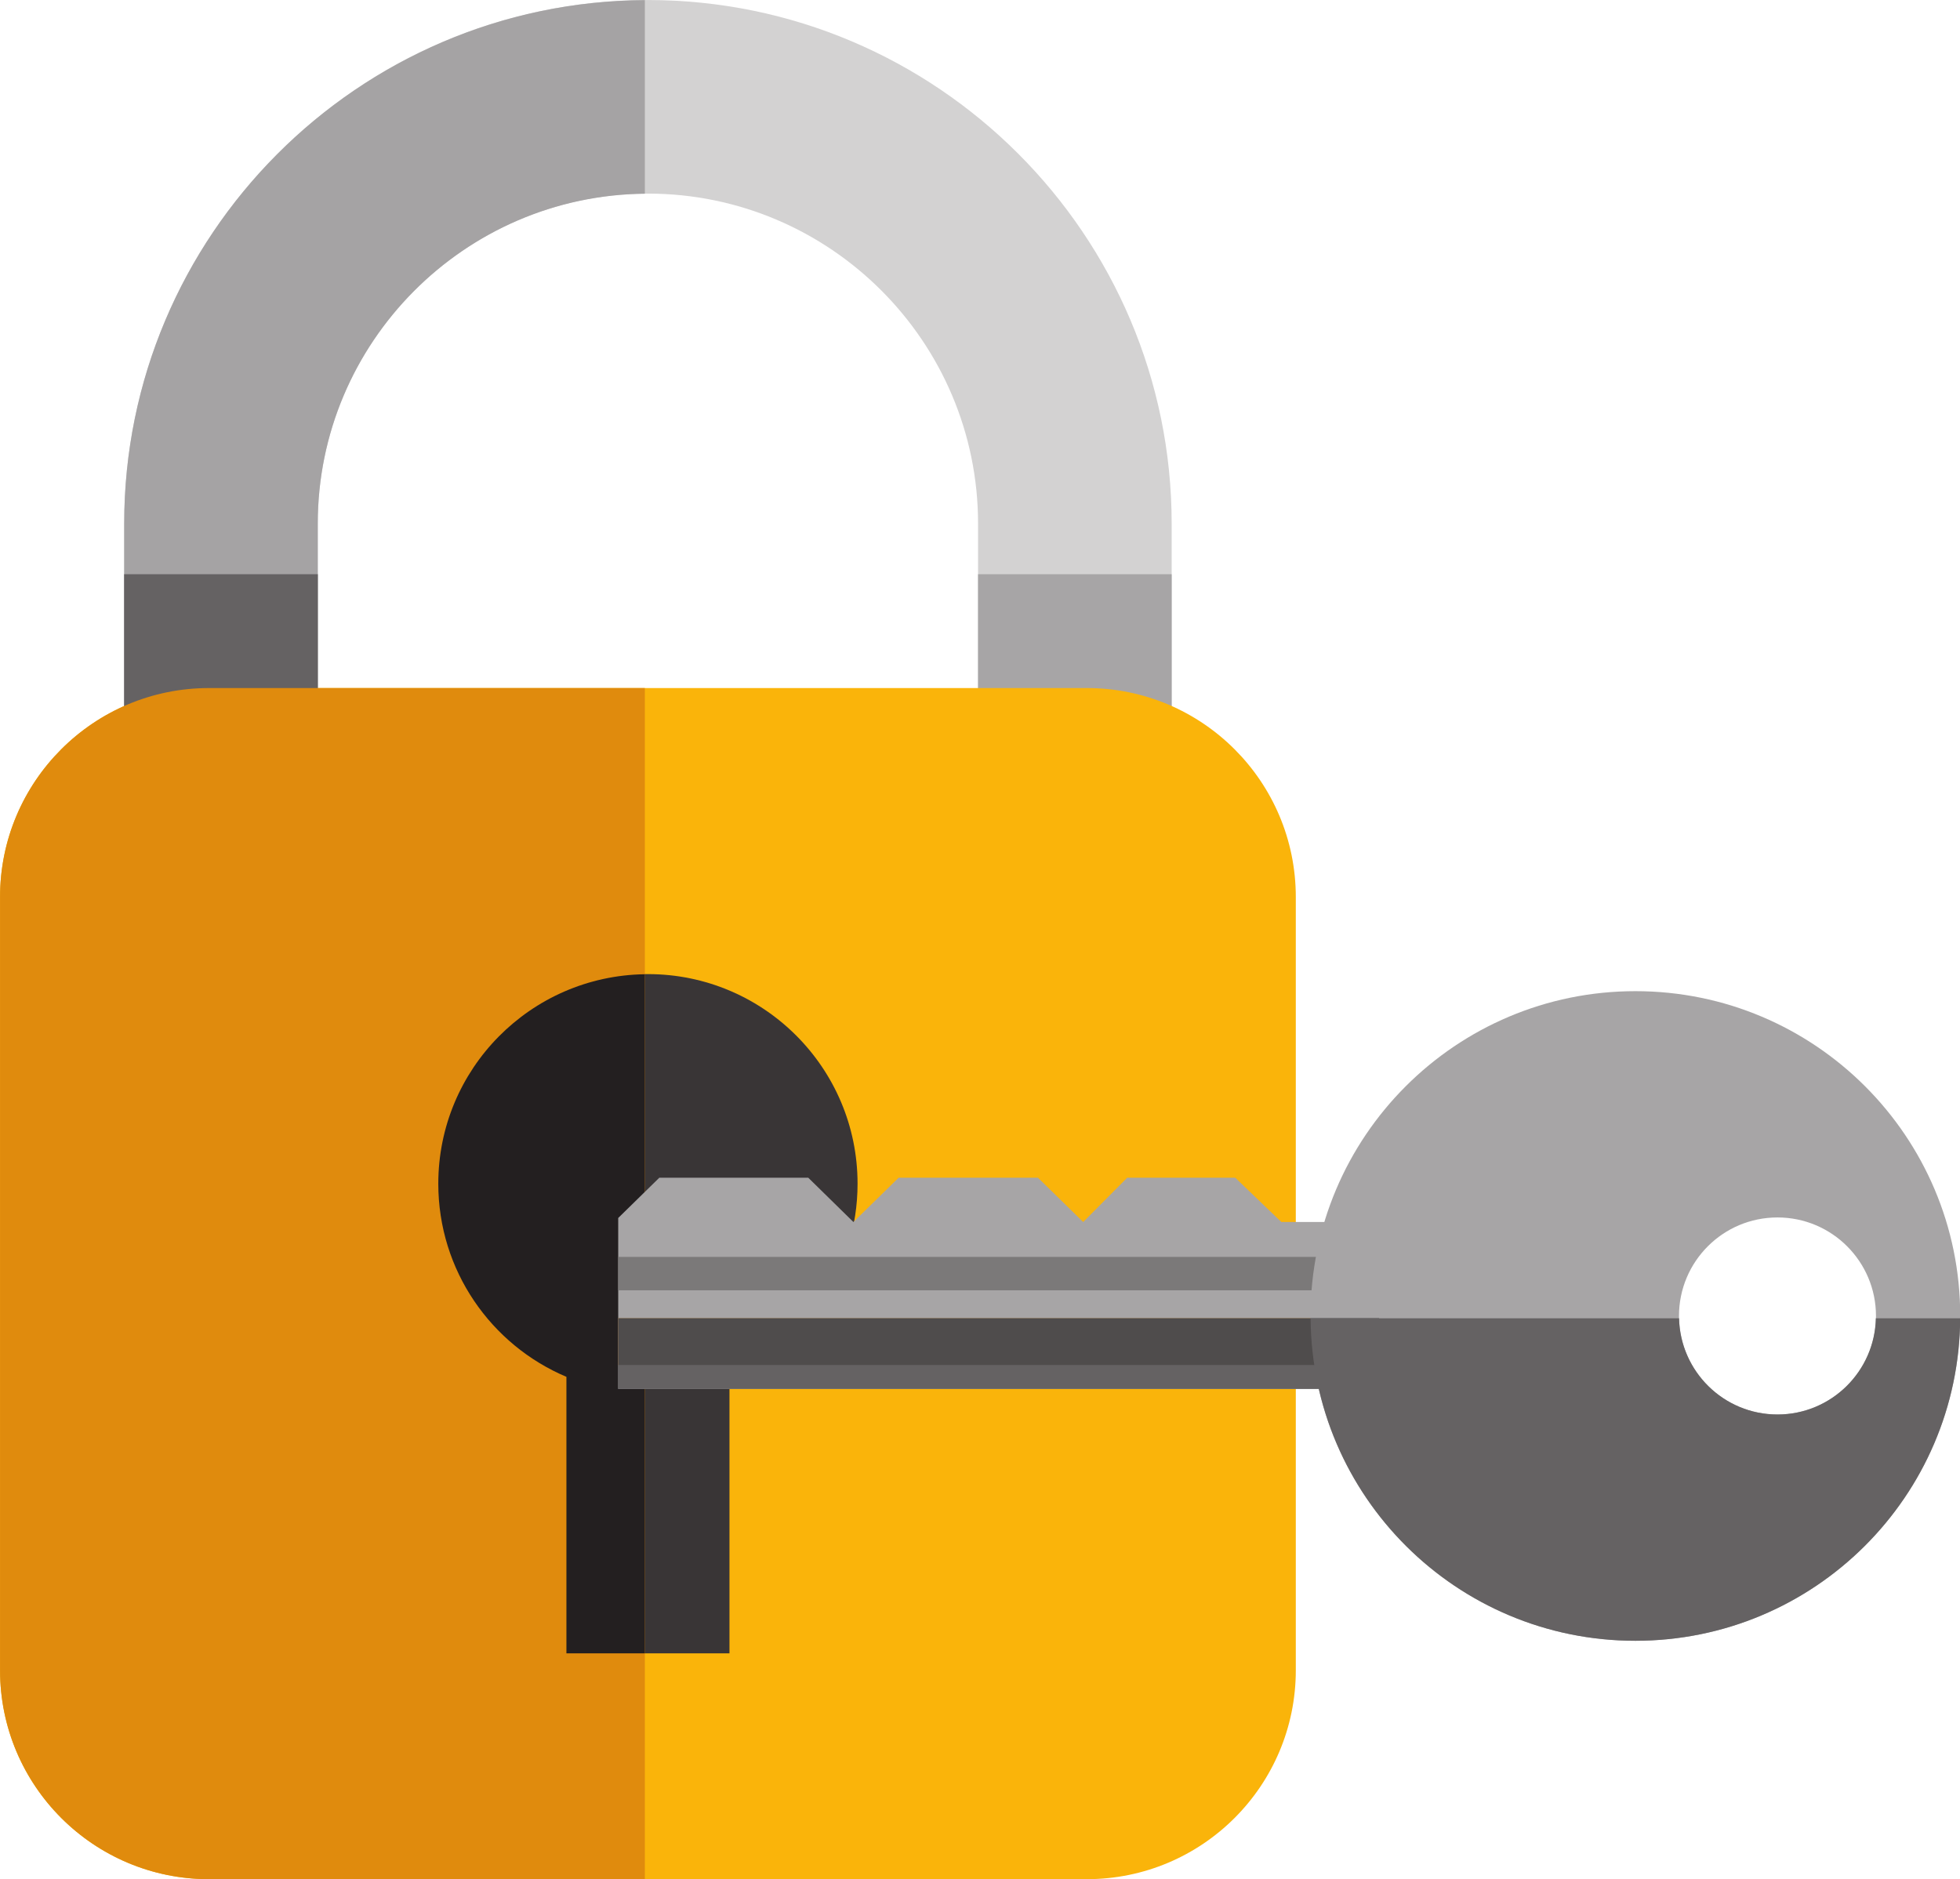
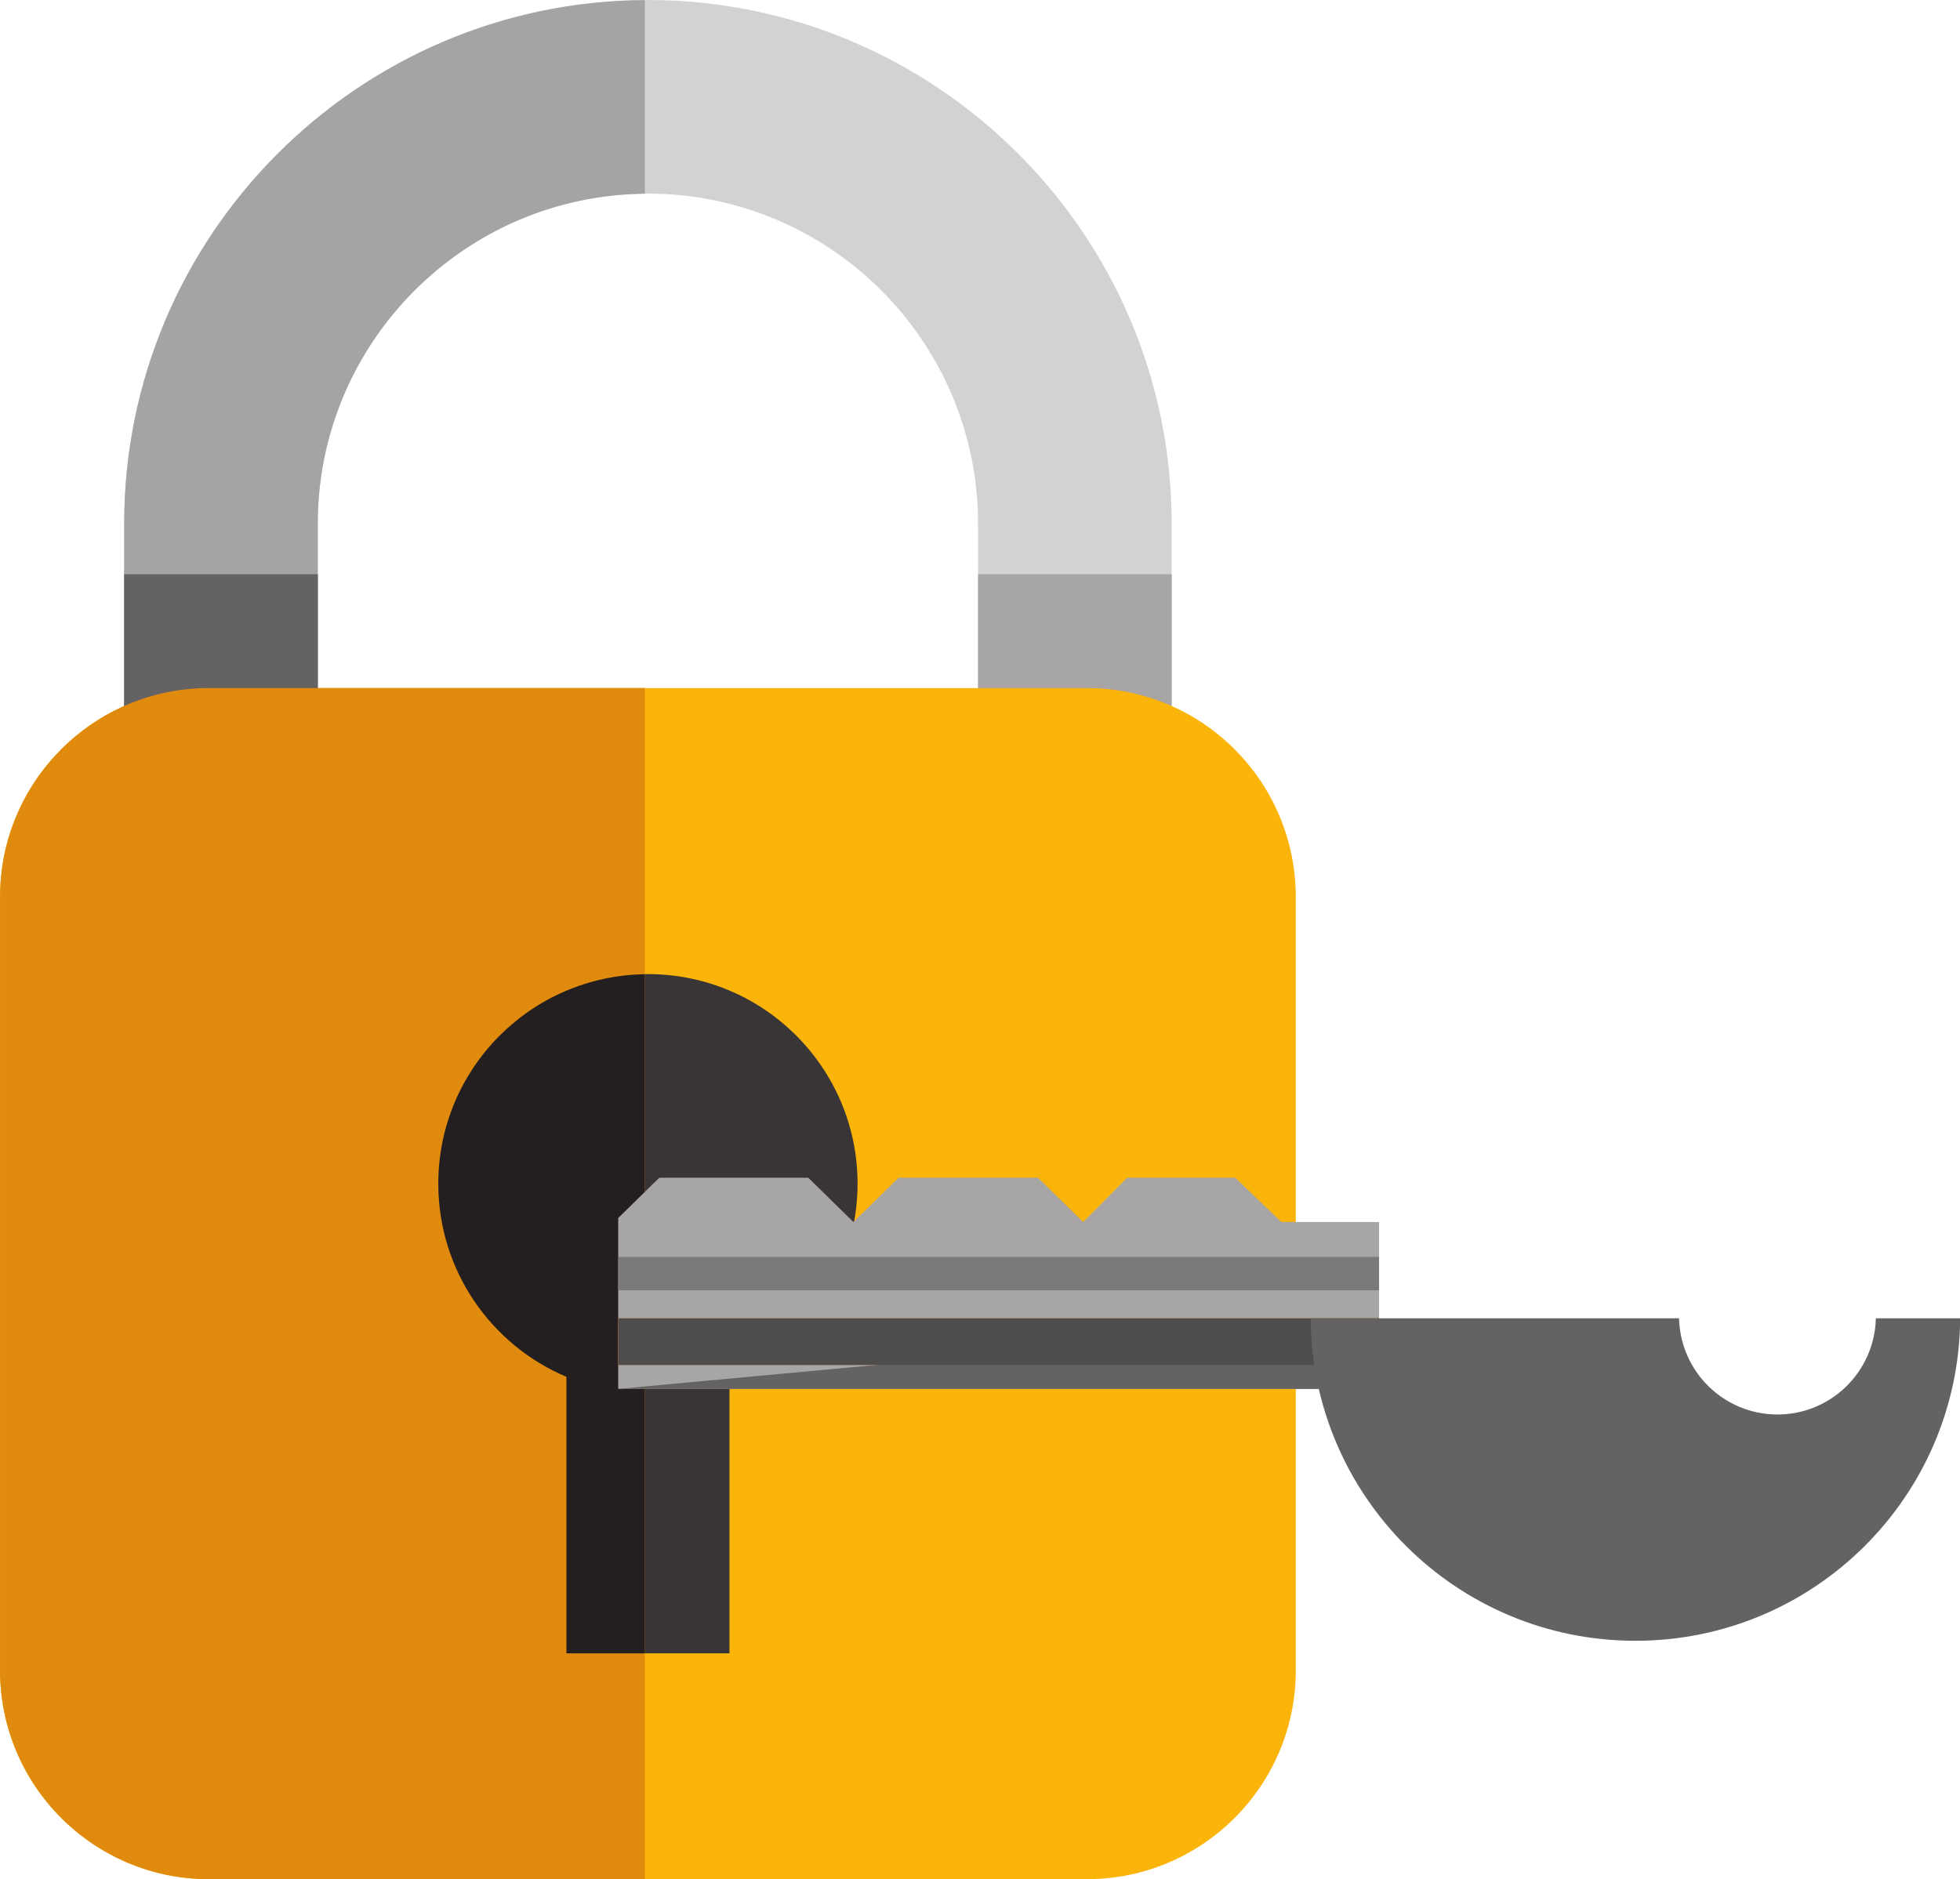
<svg xmlns="http://www.w3.org/2000/svg" height="300.9" preserveAspectRatio="xMidYMid meet" version="1.0" viewBox="77.5 69.3 313.8 300.9" width="313.8" zoomAndPan="magnify">
  <g>
    <g>
      <path d="M 181.23 69.305 C 134.992 69.305 97.383 106.922 97.383 153.152 L 97.383 196.191 L 128.375 196.191 L 128.375 153.152 C 128.375 124.012 152.09 100.301 181.23 100.301 C 210.379 100.301 234.09 124.012 234.09 153.152 L 234.09 196.191 L 265.086 196.191 L 265.086 153.152 C 265.086 106.922 227.473 69.305 181.23 69.305" fill="#d3d2d2" />
    </g>
    <g>
      <path d="M 128.375 190.289 L 97.383 190.289 L 97.383 161.246 L 128.375 161.246 L 128.375 190.289" fill="#a7a5a6" />
    </g>
    <g>
      <path d="M 265.086 190.289 L 234.09 190.289 L 234.09 161.246 L 265.086 161.246 L 265.086 190.289" fill="#a7a5a6" />
    </g>
    <g>
      <path d="M 284.961 336.746 C 284.961 355.223 269.977 370.199 251.504 370.199 L 110.969 370.199 C 92.488 370.199 77.508 355.223 77.508 336.746 L 77.508 212.941 C 77.508 194.461 92.488 179.473 110.969 179.473 L 251.504 179.473 C 269.977 179.473 284.961 194.461 284.961 212.941 L 284.961 336.746" fill="#fab40a" />
    </g>
    <g>
      <path d="M 214.797 258.84 C 214.797 240.301 199.77 225.277 181.238 225.277 C 162.695 225.277 147.672 240.301 147.672 258.84 C 147.672 272.738 156.133 284.676 168.184 289.762 L 168.184 334.035 L 194.289 334.035 L 194.289 289.762 C 206.336 284.676 214.797 272.738 214.797 258.84" fill="#393536" />
    </g>
    <g>
      <path d="M 180.742 69.32 C 134.73 69.578 97.383 107.082 97.383 153.152 L 97.383 196.191 L 128.375 196.191 L 128.375 153.152 C 128.375 124.176 151.828 100.594 180.742 100.32 L 180.742 69.32" fill="#a5a3a4" />
    </g>
    <g>
      <path d="M 128.375 190.289 L 97.383 190.289 L 97.383 161.246 L 128.375 161.246 L 128.375 190.289" fill="#656263" />
    </g>
    <g>
      <path d="M 180.742 179.473 L 110.969 179.473 C 92.488 179.473 77.508 194.461 77.508 212.941 L 77.508 336.746 C 77.508 355.223 92.488 370.199 110.969 370.199 L 180.742 370.199 L 180.742 179.473" fill="#e08b0d" />
    </g>
    <g>
      <path d="M 180.742 334.035 L 180.742 225.297 C 162.438 225.566 147.672 240.469 147.672 258.84 C 147.672 272.738 156.133 284.676 168.184 289.762 L 168.184 334.035 L 180.742 334.035" fill="#231f20" />
    </g>
    <g>
      <path d="M 206.906 257.883 L 214.133 264.973 L 221.371 257.883 L 243.684 257.883 L 250.922 264.973 L 257.965 257.883 L 275.266 257.883 L 282.652 264.973 L 298.293 264.973 L 298.293 291.699 L 176.477 291.699 L 176.477 264.328 L 183.055 257.883 L 206.906 257.883" fill="#a7a5a6" />
    </g>
    <g>
      <path d="M 298.293 287.863 L 176.477 287.863 L 176.477 280.391 L 298.293 280.391 L 298.293 287.863" fill="#ee8a10" />
    </g>
    <g>
      <path d="M 298.293 275.91 L 176.477 275.91 L 176.477 270.559 L 298.293 270.559 L 298.293 275.91" fill="#7b7979" />
    </g>
    <g>
-       <path d="M 362.078 264.242 C 370.789 264.242 377.848 271.301 377.848 280.016 C 377.848 288.727 370.789 295.793 362.078 295.793 C 353.363 295.793 346.309 288.727 346.309 280.016 C 346.309 271.301 353.363 264.242 362.078 264.242 Z M 339.332 228.008 C 310.609 228.008 287.32 251.293 287.32 280.02 C 287.32 308.738 310.609 332.027 339.332 332.027 C 368.055 332.027 391.336 308.738 391.336 280.02 C 391.336 251.293 368.055 228.008 339.332 228.008" fill="#a7a5a6" />
-     </g>
+       </g>
    <g>
-       <path d="M 298.293 280.391 L 298.293 291.699 L 176.477 291.699 L 176.477 280.391 L 298.293 280.391" fill="#656263" />
+       <path d="M 298.293 280.391 L 298.293 291.699 L 176.477 291.699 L 298.293 280.391" fill="#656263" />
    </g>
    <g>
      <path d="M 298.293 280.391 L 298.293 287.863 L 176.477 287.863 L 176.477 280.391 L 298.293 280.391" fill="#4f4c4c" />
    </g>
    <g>
      <path d="M 346.32 280.391 C 346.523 288.926 353.492 295.793 362.078 295.793 C 370.656 295.793 377.629 288.926 377.828 280.391 L 391.328 280.391 C 391.129 308.945 367.93 332.027 339.332 332.027 C 310.727 332.027 287.535 308.945 287.328 280.391 L 346.32 280.391" fill="#656263" />
    </g>
  </g>
</svg>